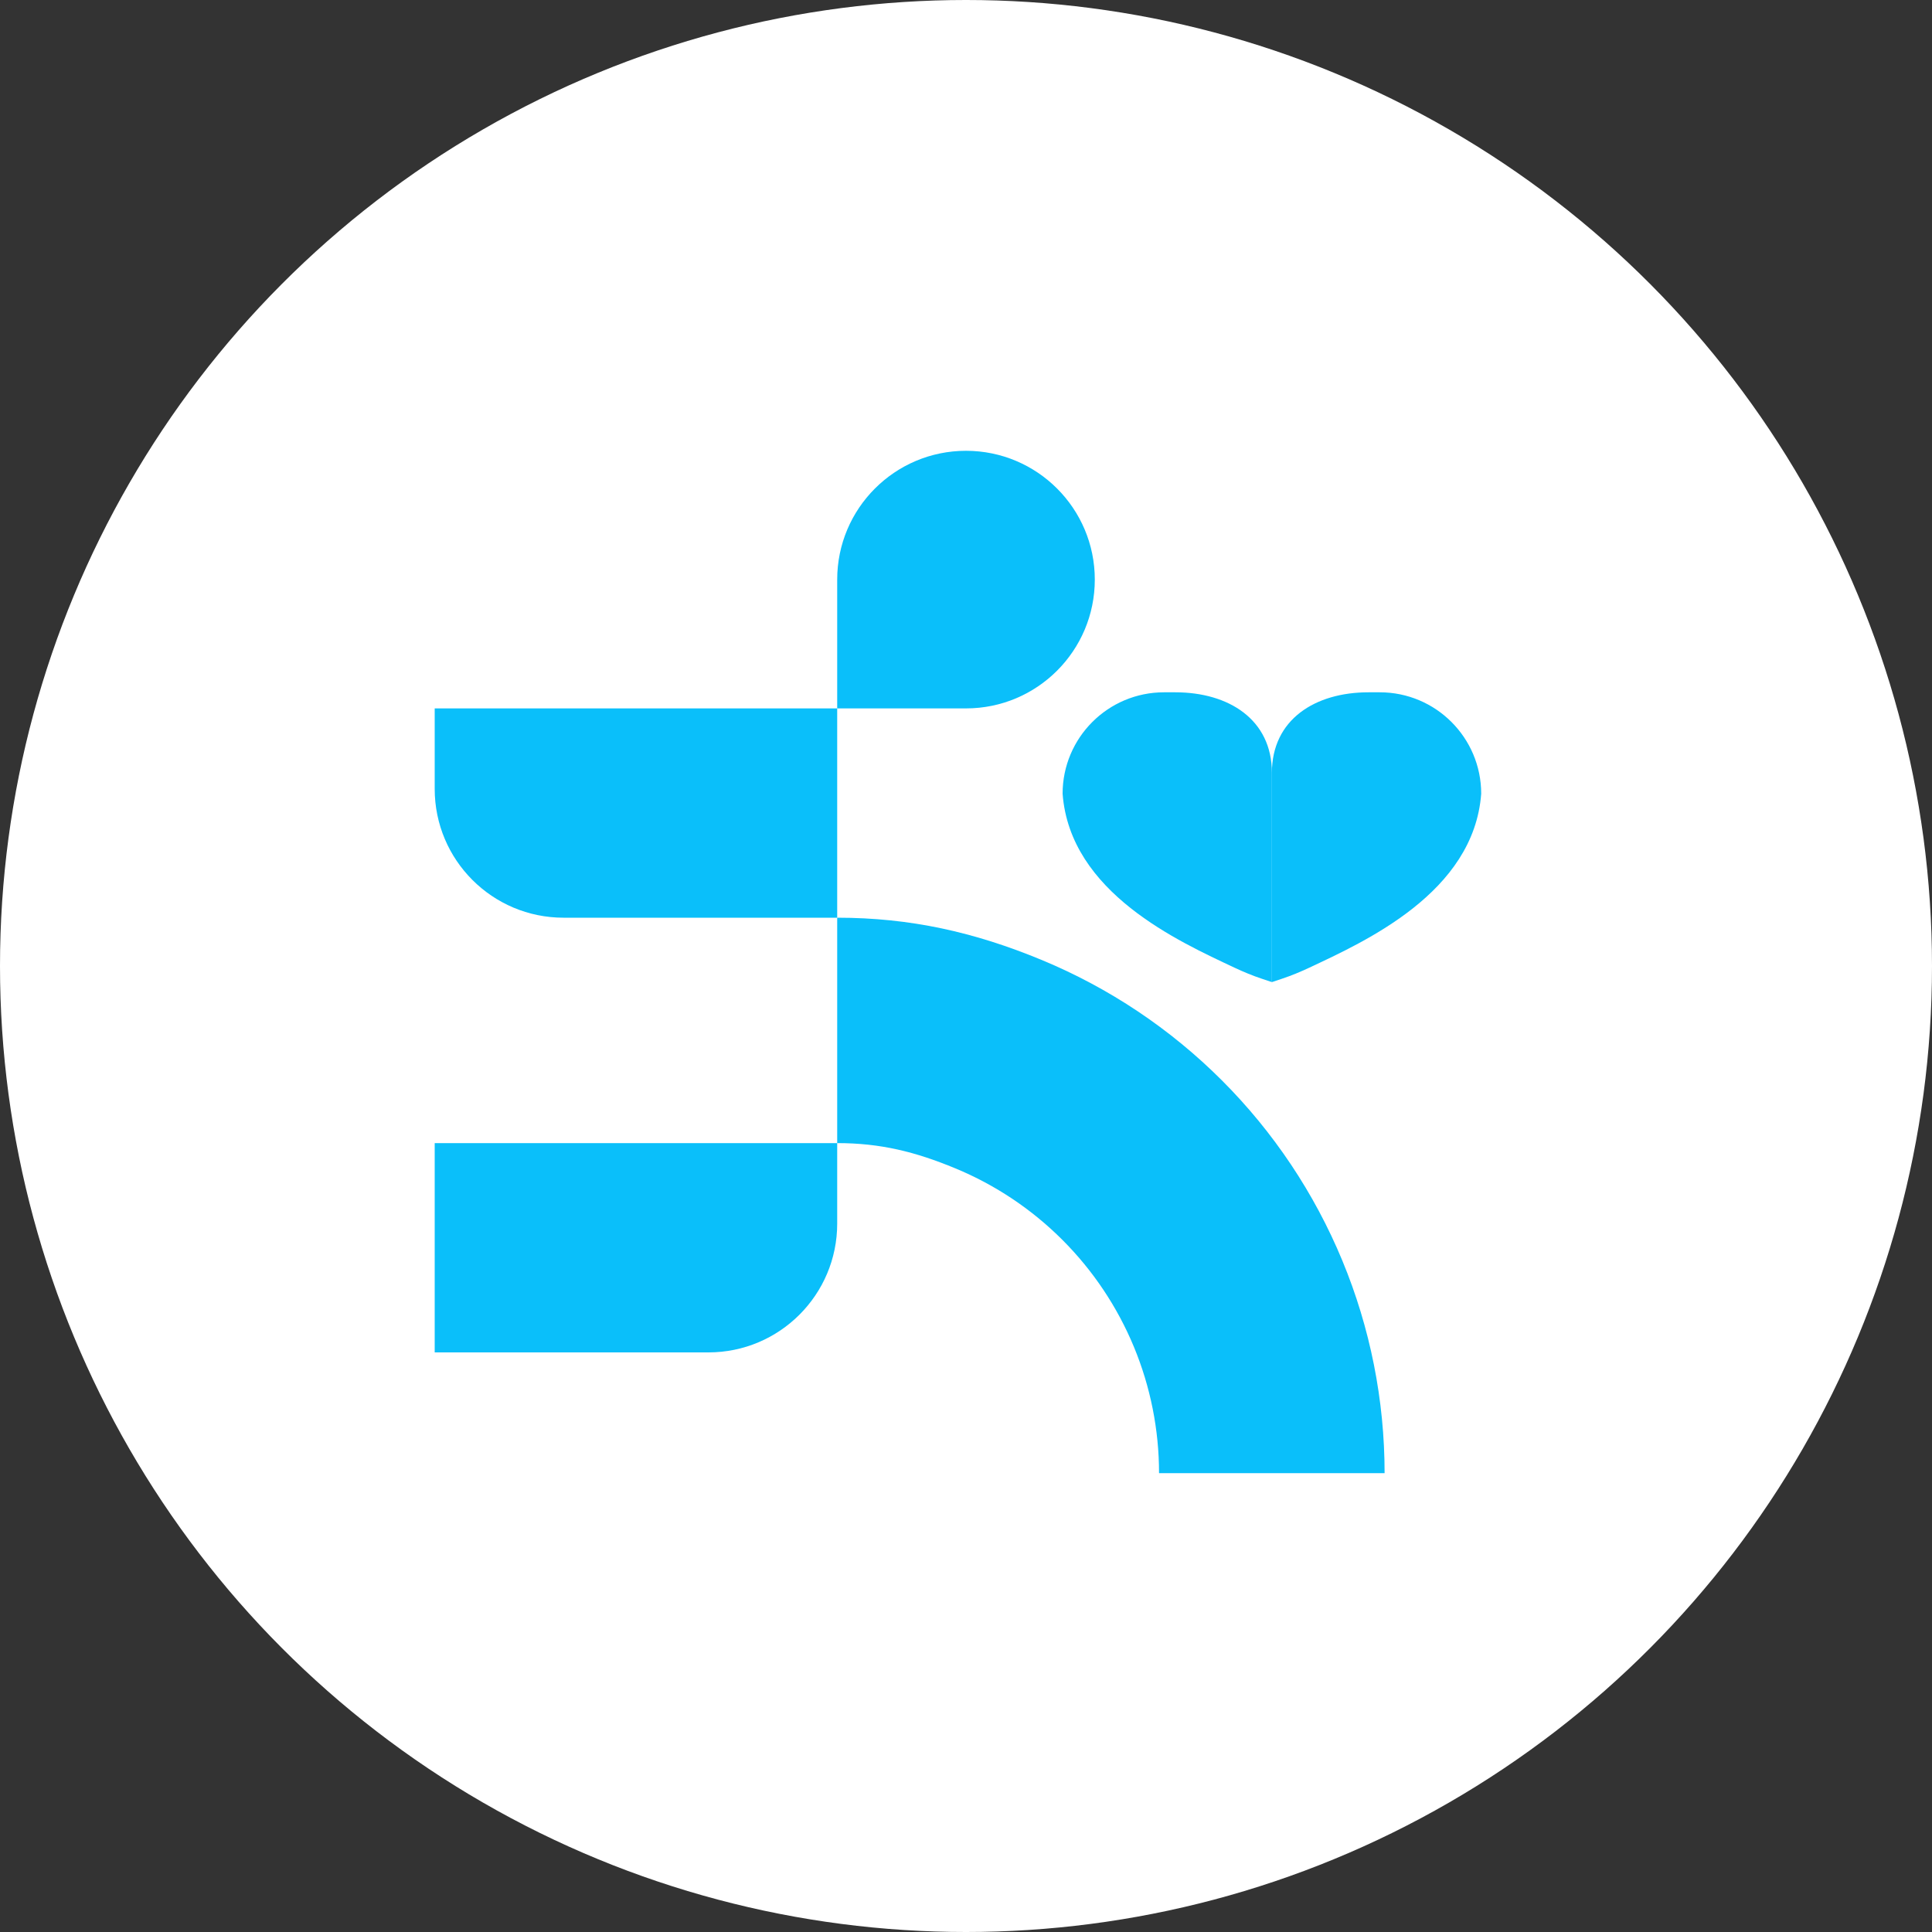
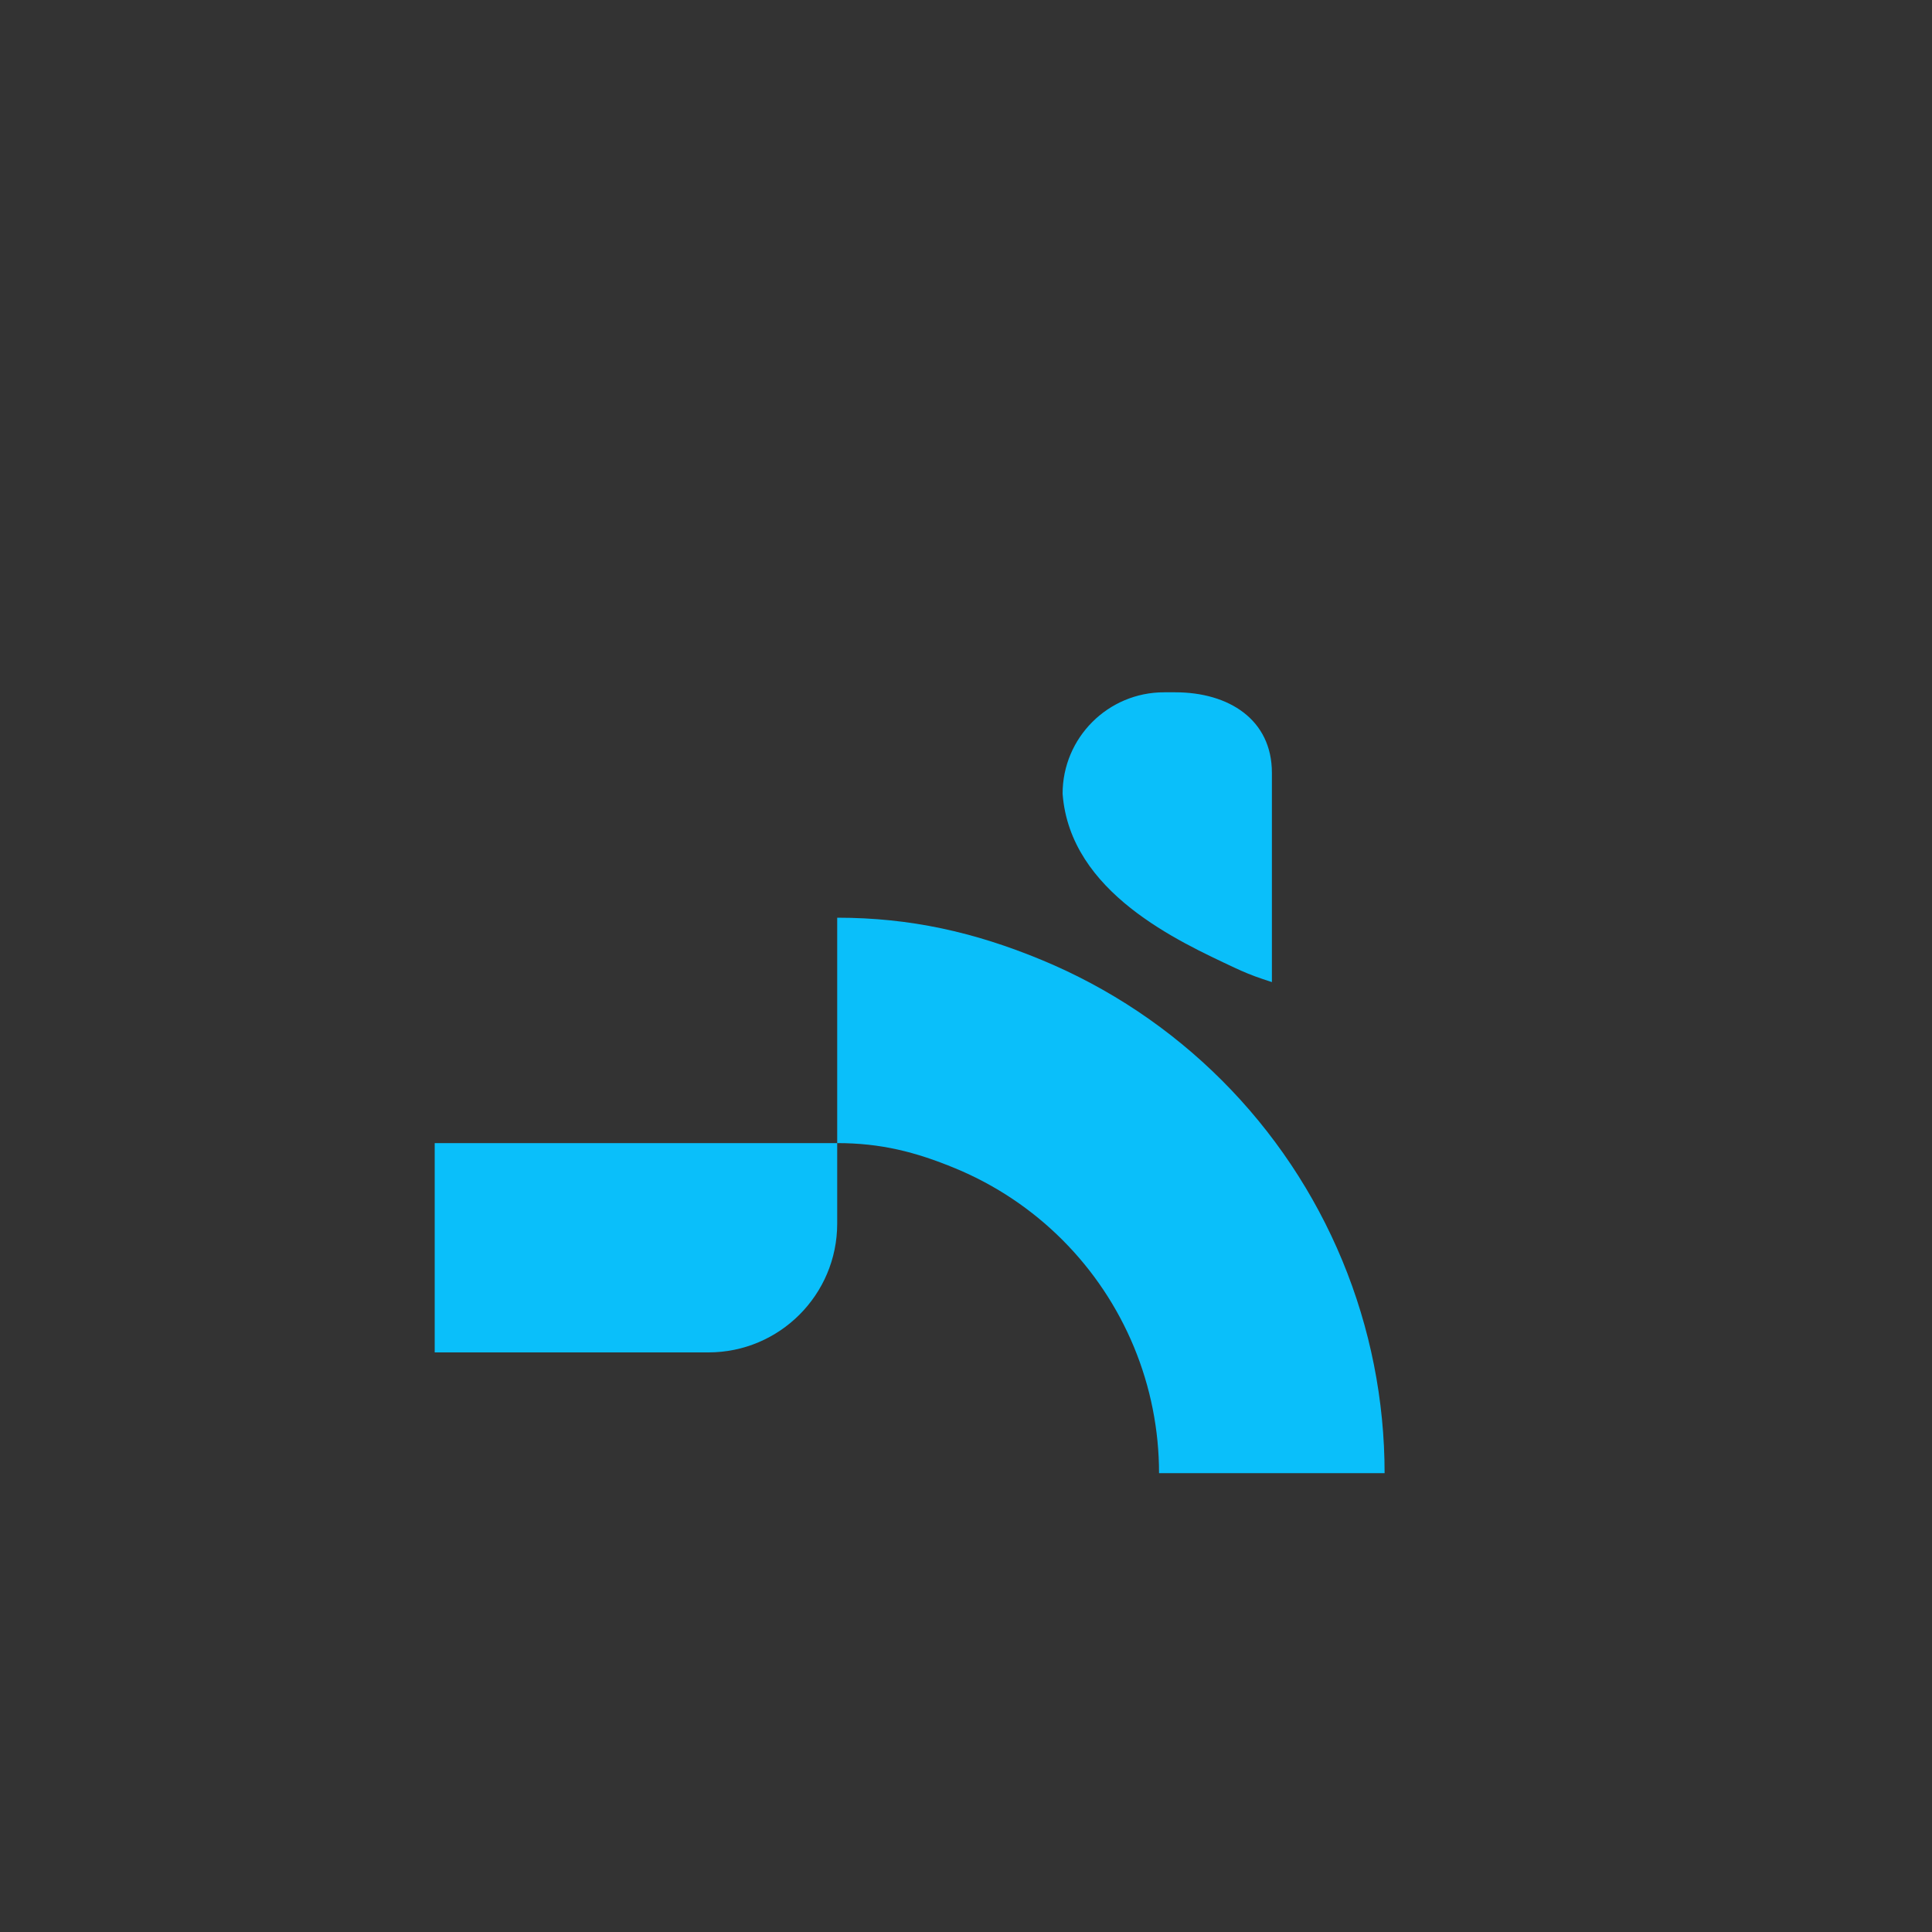
<svg xmlns="http://www.w3.org/2000/svg" width="120" height="120" viewBox="0 0 120 120" fill="none">
  <rect x="0" y="0" width="120" height="120" fill="#333333" stroke="none" />
-   <circle cx="60" cy="60" r="60" fill="white" />
-   <path d="M52 36C52 31.582 55.582 28 60 28V28C64.418 28 68 31.582 68 36V36C68 40.418 64.418 44 60 44H52V36Z" fill="#0ABFFA" />
-   <path d="M27 44H52V57H35C30.582 57 27 53.418 27 49V44Z" fill="#0ABFFA" />
  <path d="M52 71H27V84H44C48.418 84 52 80.418 52 76V71Z" fill="#0ABFFA" />
  <path d="M52 57C56.531 57 60.517 57.892 64.703 59.626C68.888 61.36 72.692 63.901 75.895 67.105C79.099 70.308 81.64 74.112 83.374 78.297C85.108 82.483 86 86.969 86 91.5L71.99 91.5C71.99 88.809 71.46 86.145 70.43 83.659C69.4 81.173 67.891 78.914 65.988 77.012C64.086 75.109 61.827 73.6 59.341 72.57C56.855 71.54 54.691 71 52 71L52 57Z" fill="#0ABFFA" />
-   <path d="M79 48C79 44.686 81.686 43 85 43H85.7C89.179 43 92 45.821 92 49.3C91.541 55.452 84.759 58.484 81.33 60.101C80.773 60.363 80.207 60.598 79.624 60.792L79 61V48Z" fill="#0ABFFA" />
  <path d="M79 48C79 44.686 76.314 43 73 43H72.3C68.821 43 66 45.821 66 49.3C66.459 55.452 73.241 58.484 76.67 60.101C77.227 60.363 77.793 60.598 78.376 60.792L79 61V48Z" fill="#0ABFFA" />
</svg>